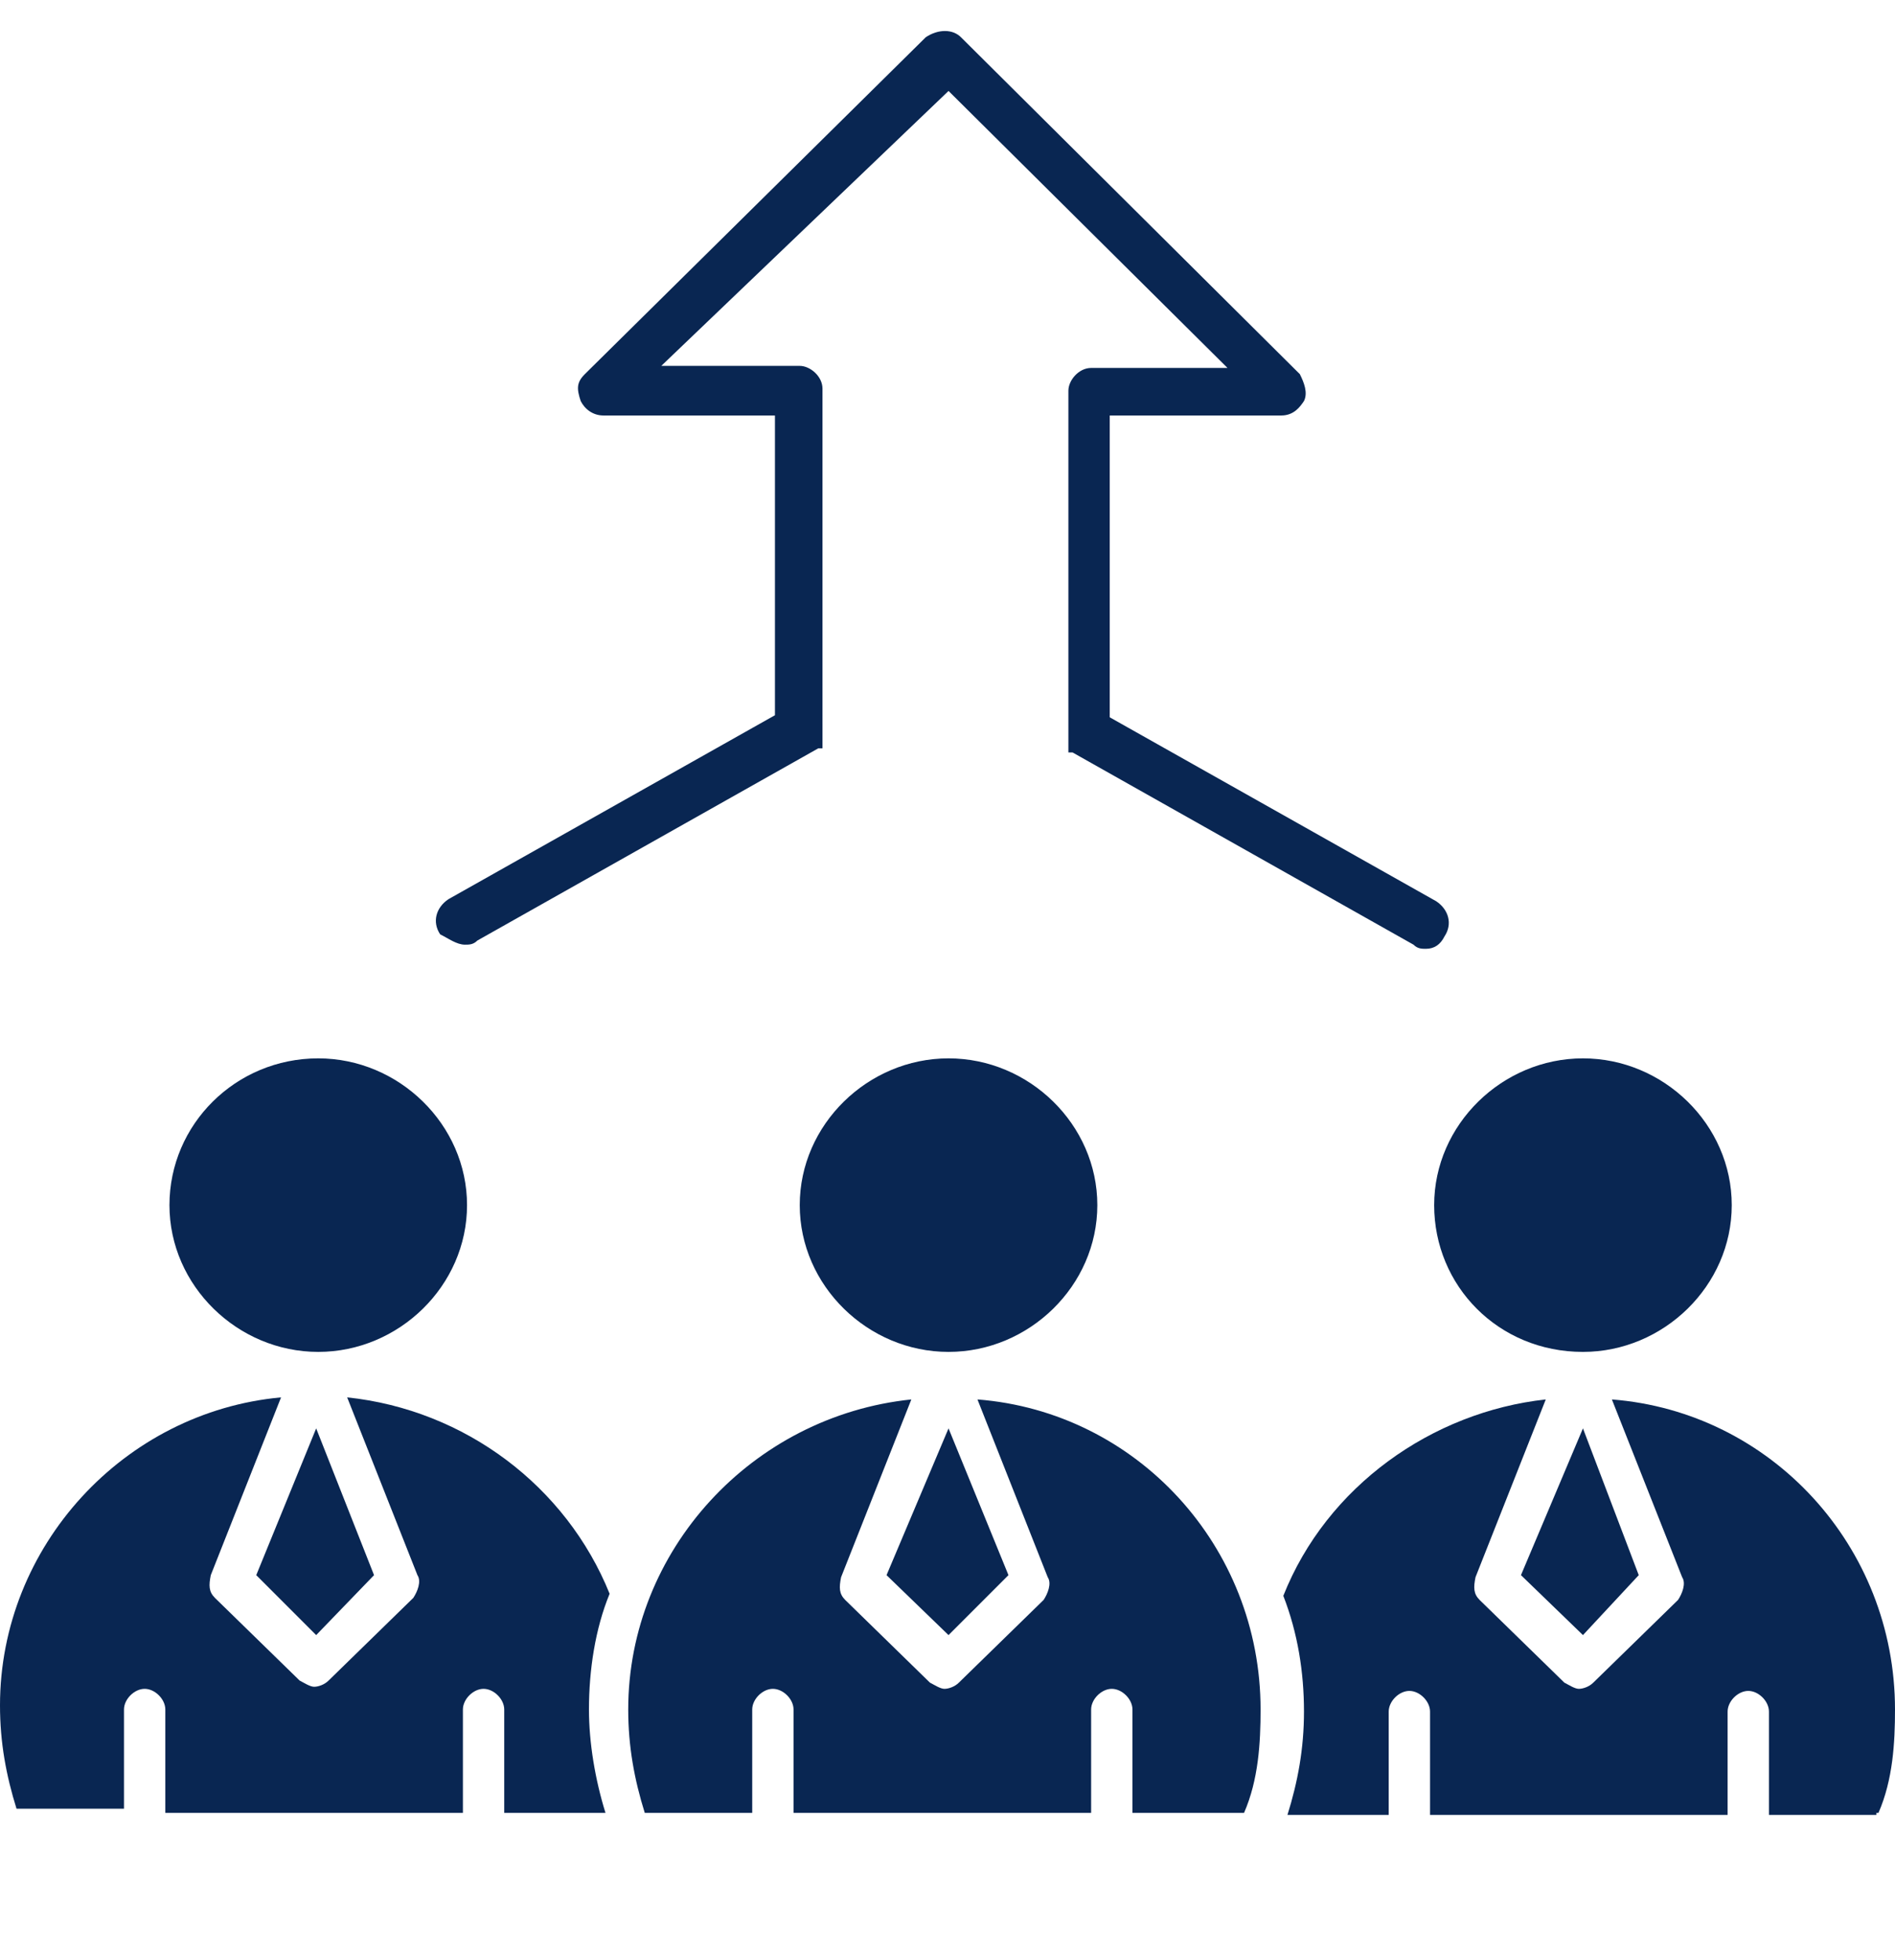
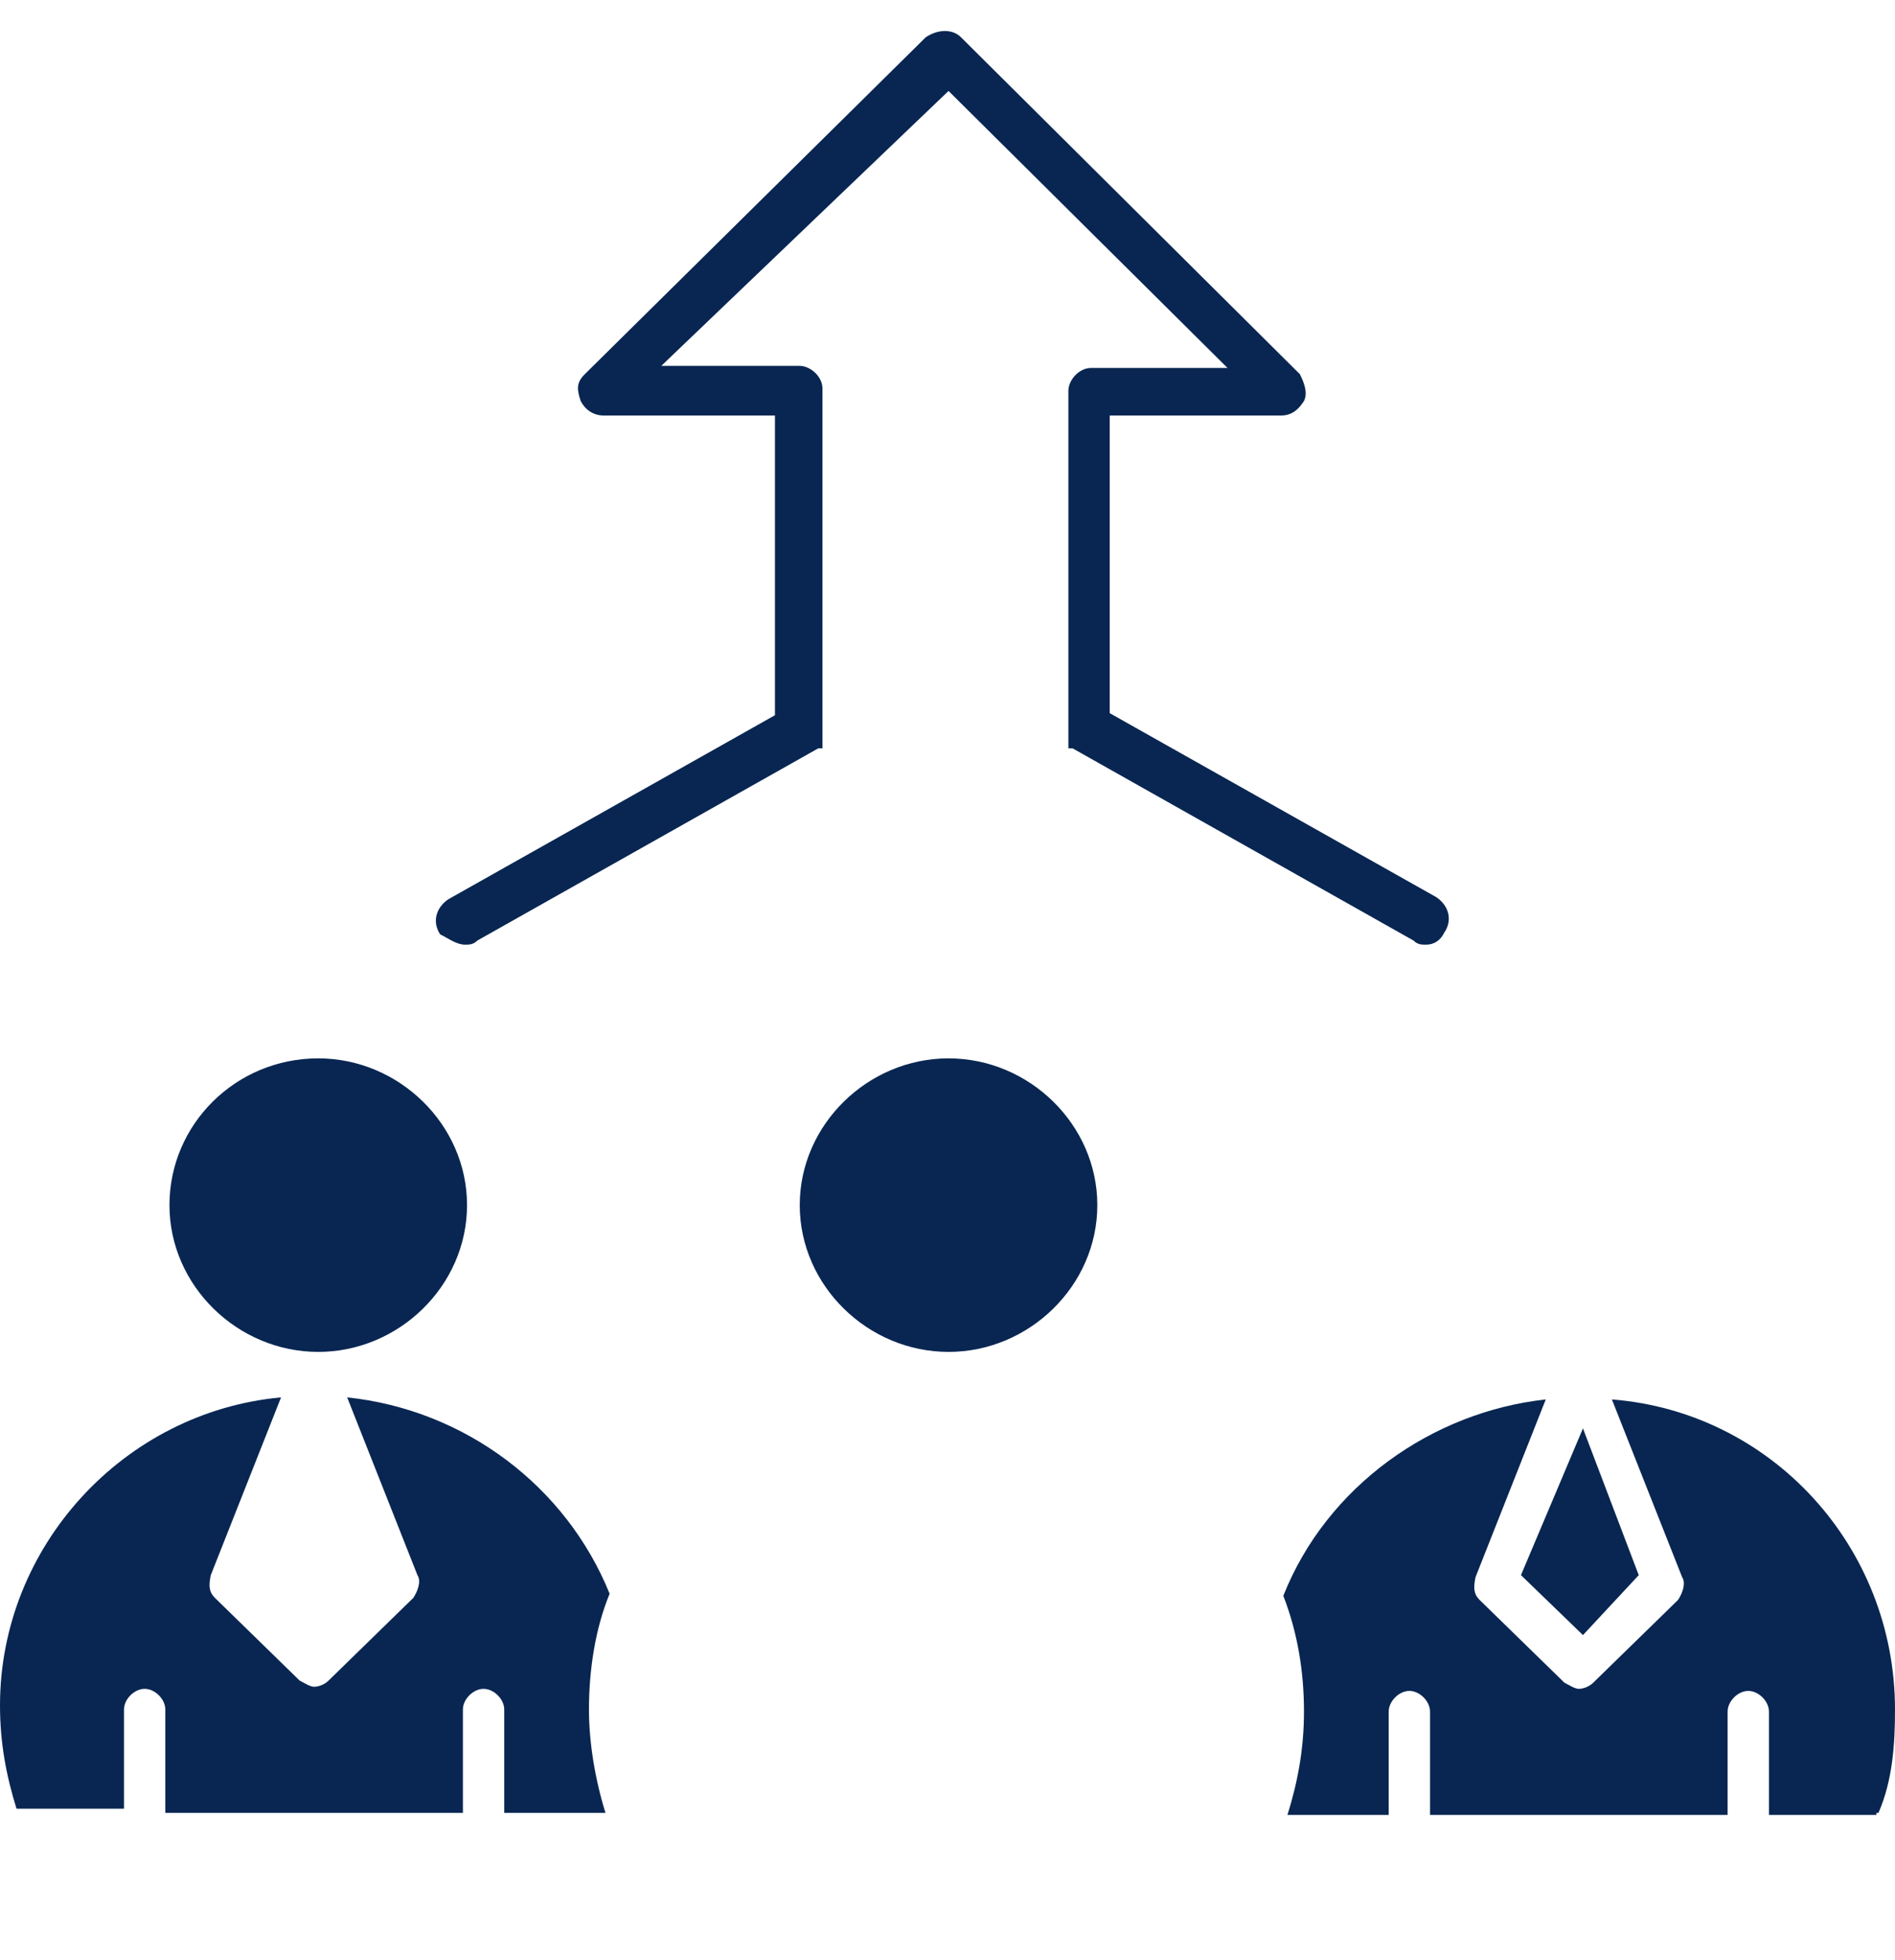
<svg xmlns="http://www.w3.org/2000/svg" version="1.1" id="Warstwa_1" x="0px" y="0px" viewBox="0 0 91.7 94.8" style="enable-background:new 0 0 91.7 94.8;" xml:space="preserve">
  <style type="text/css"> .st0{fill:#ECECEC;} .st1{fill:#FAFAFA;} .st2{fill:#F0F0F0;} .st3{fill:#E1E1E1;} .st4{fill:#F0F0F0;stroke:#E1E1E1;stroke-width:4.508;stroke-linecap:round;stroke-linejoin:round;stroke-miterlimit:10;} .st5{fill:#F5F5F5;} .st6{fill:#E7E7E7;} .st7{fill:#FFFFFF;} .st8{opacity:0.6;fill:#092652;} .st9{opacity:0.7;fill:#25605E;} .st10{fill:#092652;} .st11{fill:url(#SVGID_00000019664038086859392030000002272608445857331886_);} .st12{fill:#2183EA;} .st13{fill:url(#SVGID_00000084499072749252454810000016981953975781850266_);} .st14{fill:url(#SVGID_00000169527694789862344390000003796529989215899779_);} .st15{fill:url(#SVGID_00000137850905289331279140000004567080353592817824_);} .st16{fill:url(#SVGID_00000119832685205271420600000000709720605316236711_);} .st17{fill:url(#SVGID_00000131346416681610112840000000209830576268966328_);} .st18{fill:url(#SVGID_00000015343753417922144960000007154658412606105002_);} .st19{fill:url(#SVGID_00000038391963573473537610000000658700985647362214_);} .st20{fill:url(#SVGID_00000018953013203726743440000006988896005897486771_);} .st21{fill:url(#SVGID_00000080169601094738599600000001332291899438761119_);} .st22{fill:#007CFF;} .st23{opacity:0.2;enable-background:new ;} .st24{fill:#FFFFFF;stroke:#A6A6A6;stroke-miterlimit:10;} .st25{fill:#1A2E35;} .st26{fill:#FF807B;} .st27{opacity:0.1;} .st28{opacity:0.1;fill:#FFFFFF;} .st29{opacity:0.2;} .st30{fill:#FF5551;} .st31{fill:none;stroke:#E1E1E1;stroke-width:11.087;stroke-miterlimit:10;} .st32{opacity:0.2;fill:#FAFAFA;} .st33{opacity:0.4;fill:#FAFAFA;} .st34{opacity:0.4;} .st35{fill:none;stroke:#1A2E35;stroke-width:1.164;stroke-linecap:round;stroke-linejoin:round;stroke-miterlimit:10;stroke-dasharray:27.929,11.637,4.655,46.549,69.823,11.637;} .st36{fill:#FFB5AF;} .st37{opacity:0.6;fill:#FAFAFA;} .st38{opacity:0.3;} .st39{fill:#FF807F;} .st40{fill:#E1E1E1;enable-background:new ;} .st41{opacity:0.5;fill:#FFFFFF;} .st42{opacity:0.7;fill:#FFFFFF;} .st43{fill:none;stroke:#007CFF;stroke-width:2.181;stroke-linecap:round;stroke-linejoin:round;stroke-miterlimit:10;} .st44{opacity:0.4;fill:#FFFFFF;} .st45{fill:none;stroke:#007CFF;stroke-width:4.362;stroke-linecap:round;stroke-linejoin:round;stroke-miterlimit:10;} .st46{opacity:0.8;fill:#FFFFFF;} .st47{opacity:0.3;fill:#FFFFFF;} .st48{fill:#FF735D;} .st49{opacity:0.42;} .st50{fill:#375A64;} .st51{fill:none;stroke:#000000;stroke-width:8.020376e-02;stroke-miterlimit:10;} .st52{fill:#FFC19D;} .st53{fill:#FF9C6A;} .st54{fill:#D268CC;} .st55{fill:#2B454E;} .st56{fill:#184070;} .st57{fill:#29456D;} .st58{fill:#08172D;} .st59{opacity:0.2;fill:#092652;} .st60{fill:#27DEBF;} .st61{opacity:0.15;} .st62{fill:#1D80CF;} .st63{opacity:0.2;fill:#FFFFFF;} .st64{fill:#2373A1;} .st65{fill:#707070;} .st66{fill:#262626;} .st67{fill:#212121;} .st68{fill:#606060;} .st69{fill:#2184EB;} .st70{fill:none;stroke:#2184EB;stroke-width:0.819;stroke-miterlimit:10;} .st71{fill:#25CA54;} .st72{fill:#E13054;} .st73{fill:#EED42B;} .st74{fill:none;stroke:#FFFFFF;stroke-width:0.819;stroke-miterlimit:10;} .st75{opacity:0.68;} .st76{fill:#FFFFFF;stroke:#A6A6A6;stroke-width:1.31;stroke-miterlimit:10;} .st77{fill:#1C1C1C;} .st78{fill:#2D2D2D;} .st79{fill:#354254;} .st80{fill:#2DAEDA;} .st81{fill:#7DD9FF;} .st82{fill:#2192F9;} .st83{fill:none;stroke:#9D9D9D;stroke-width:2;stroke-miterlimit:10;} .st84{fill:none;stroke:#9D9D9D;stroke-width:2.119;stroke-miterlimit:10;} .st85{fill:#CFE2F8;} .st86{fill:#7AAEEC;} .st87{fill:#7AAEEC;stroke:#7AAEEC;stroke-width:2.479;stroke-linecap:round;stroke-linejoin:round;stroke-miterlimit:4.309;} .st88{fill:none;stroke:#FFFFFF;stroke-width:2.479;stroke-linecap:round;stroke-linejoin:round;stroke-miterlimit:4.309;} .st89{fill:none;stroke:#ED333B;stroke-width:2.479;stroke-linecap:round;stroke-linejoin:round;stroke-miterlimit:4.309;} .st90{fill:#1C71D8;} .st91{fill:#1A5FB4;} .st92{fill:#ED333B;} .st93{fill:#E84E58;} .st94{fill:#4D93E6;} .st95{fill:#A7CAF2;} .st96{fill:#1A63BA;} .st97{fill:#134989;} .st98{fill:#1A5FB4;stroke:#1A5FB4;stroke-width:2.18;stroke-linecap:round;stroke-linejoin:round;stroke-miterlimit:4.309;} .st99{fill:#9BC2F0;} .st100{fill:#4481CB;} .st101{fill:#4D93E6;stroke:#7AAEEC;stroke-width:1.544;stroke-linejoin:round;stroke-miterlimit:2.71;} .st102{fill:none;stroke:#7AAEEC;stroke-width:1.544;stroke-linejoin:round;stroke-miterlimit:2.71;} .st103{fill:#4D93E6;stroke:#7AAEEC;stroke-width:1.544;stroke-linejoin:round;stroke-miterlimit:1.993;} .st104{fill:none;stroke:#7AAEEC;stroke-width:1.544;stroke-linejoin:round;stroke-miterlimit:1.993;} .st105{fill:#4D93E6;stroke:#7AAEEC;stroke-width:1.544;stroke-linejoin:round;stroke-miterlimit:1.437;} .st106{fill:none;stroke:#7AAEEC;stroke-width:1.544;stroke-linejoin:round;stroke-miterlimit:1.437;} .st107{fill:#193E75;} .st108{fill:#FFBA7F;} .st109{fill:#63381B;} .st110{fill:#FFAC73;} .st111{fill:#F38546;} .st112{fill:#910A3D;} .st113{fill:#D4E6C5;} .st114{fill:#C52647;} .st115{fill:#BE0D32;} .st116{fill:url(#SVGID_00000145766075997200069170000005604126158513818768_);} .st117{opacity:0.3;enable-background:new ;} .st118{opacity:0.1;fill:#FFFFFF;enable-background:new ;} .st119{opacity:0.2;fill:#FFFFFF;enable-background:new ;} .st120{opacity:0.6;fill:#FFFFFF;enable-background:new ;} .st121{fill:#F4CFA6;} .st122{opacity:0.4;fill:#FFFFFF;enable-background:new ;} .st123{fill:#CD5B51;} .st124{fill:#DDB38A;} .st125{opacity:0.5;fill:#FFFFFF;enable-background:new ;} .st126{opacity:0.1;enable-background:new ;} .st127{opacity:0.4;enable-background:new ;} .st128{fill:#F0F0F0;stroke:#E1E1E1;stroke-width:3.925;stroke-linecap:round;stroke-linejoin:round;stroke-miterlimit:10;} .st129{opacity:0.3;fill:#FFFFFF;enable-background:new ;} .st130{opacity:0.6;enable-background:new ;} .st131{fill:#CE5B51;} .st132{fill:#BA221F;} </style>
  <path class="st10" d="M6,87.7v-5c0-0.5,0.5-1,1-1s1,0.5,1,1v5h14.4v-5c0-0.5,0.5-1,1-1c0.5,0,1,0.5,1,1v5h4.9 c-0.5-1.6-0.8-3.4-0.8-5c0-1.9,0.3-3.9,1-5.6c-2.1-5.2-7-8.9-12.7-9.5l3.4,8.6c0.2,0.3,0,0.8-0.2,1.1l-4.1,4 c-0.2,0.2-0.5,0.3-0.7,0.3c-0.2,0-0.5-0.2-0.7-0.3l-4.1-4c-0.3-0.3-0.3-0.6-0.2-1.1l3.4-8.6C6,68.3,0,74.8,0,82.5 c0,1.8,0.3,3.4,0.8,5H6V87.7z" />
  <path class="st10" d="M53.1,58.3c0-3.9-3.3-7.1-7.2-7.1c-3.9,0-7.2,3.2-7.2,7.1s3.3,7.1,7.2,7.1C49.8,65.4,53.1,62.2,53.1,58.3z" />
-   <polygon class="st10" points="45.9,79.1 48.8,76.2 45.9,69.1 42.9,76.2 " />
  <path class="st10" d="M8.2,58.3c0,3.9,3.3,7.1,7.2,7.1c3.9,0,7.2-3.2,7.2-7.1s-3.3-7.1-7.2-7.1C11.4,51.2,8.2,54.4,8.2,58.3z" />
-   <polygon class="st10" points="15.3,79.1 18.1,76.2 15.3,69.1 12.4,76.2 " />
  <path class="st10" d="M90.9,87.7c0.7-1.6,0.8-3.4,0.8-5c0-7.9-6-14.4-13.7-15l3.4,8.6c0.2,0.3,0,0.8-0.2,1.1l-4.1,4 c-0.2,0.2-0.5,0.3-0.7,0.3c-0.2,0-0.5-0.2-0.7-0.3l-4.1-4c-0.3-0.3-0.3-0.6-0.2-1.1l3.4-8.6c-5.5,0.6-10.6,4.2-12.7,9.5 c0.7,1.8,1,3.7,1,5.6c0,1.8-0.3,3.4-0.8,5h4.9v-5c0-0.5,0.5-1,1-1c0.5,0,1,0.5,1,1v5h14.4v-5c0-0.5,0.5-1,1-1c0.5,0,1,0.5,1,1v5h5.2 V87.7z" />
-   <path class="st10" d="M60.2,87.7c0.7-1.6,0.8-3.4,0.8-5c0-7.9-6-14.4-13.7-15l3.4,8.6c0.2,0.3,0,0.8-0.2,1.1l-4.1,4 c-0.2,0.2-0.5,0.3-0.7,0.3c-0.2,0-0.5-0.2-0.7-0.3l-4.1-4c-0.3-0.3-0.3-0.6-0.2-1.1l3.4-8.6c-7.7,0.8-13.7,7.3-13.7,15 c0,1.8,0.3,3.4,0.8,5h5.2v-5c0-0.5,0.5-1,1-1c0.5,0,1,0.5,1,1v5h14.4v-5c0-0.5,0.5-1,1-1c0.5,0,1,0.5,1,1v5H60.2z" />
-   <path class="st10" d="M76.6,65.4c3.9,0,7.2-3.2,7.2-7.1s-3.3-7.1-7.2-7.1c-3.9,0-7.2,3.2-7.2,7.1S72.5,65.4,76.6,65.4z" />
  <polygon class="st10" points="79.3,76.2 76.6,69.1 73.6,76.2 76.6,79.1 " />
-   <path class="st10" d="M22.5,45.7c0.2,0,0.4,0,0.6-0.2l16.5-9.3l0,0c0,0,0,0,0.2,0l0,0l0,0l0,0c0,0,0,0,0-0.2c0,0,0,0,0-0.2 c0,0,0,0,0-0.2c0,0,0,0,0-0.2c0,0,0,0,0-0.2c0,0,0,0,0-0.2l0,0V18.8c0-0.6-0.6-1.1-1.1-1.1H32L45.9,4.4l13.5,13.4h-6.6 c-0.6,0-1.1,0.6-1.1,1.1v16.3l0,0c0,0,0,0,0,0.2c0,0,0,0,0,0.2c0,0,0,0,0,0.2c0,0,0,0,0,0.2c0,0,0,0,0,0.2c0,0,0,0,0,0.2l0,0l0,0 l0,0c0,0,0,0,0.2,0l0,0l16.5,9.3c0.2,0.2,0.4,0.2,0.6,0.2c0.4,0,0.7-0.2,0.9-0.6c0.4-0.6,0.2-1.3-0.4-1.7l-15.8-8.9V20.1H62 c0.6,0,0.9-0.4,1.1-0.7c0.2-0.4,0-0.9-0.2-1.3L46.5,1.8c-0.4-0.4-1.1-0.4-1.7,0L28.3,18.1c-0.4,0.4-0.4,0.7-0.2,1.3 c0.2,0.4,0.6,0.7,1.1,0.7h8.3v14.5l-15.8,8.9c-0.6,0.4-0.8,1.1-0.4,1.7C21.7,45.4,22.1,45.7,22.5,45.7z" />
+   <path class="st10" d="M22.5,45.7c0.2,0,0.4,0,0.6-0.2l16.5-9.3l0,0c0,0,0,0,0.2,0l0,0l0,0l0,0c0,0,0,0,0-0.2c0,0,0,0,0-0.2 c0,0,0,0,0-0.2c0,0,0,0,0-0.2c0,0,0,0,0-0.2c0,0,0,0,0-0.2l0,0V18.8c0-0.6-0.6-1.1-1.1-1.1H32L45.9,4.4l13.5,13.4h-6.6 c-0.6,0-1.1,0.6-1.1,1.1v16.3l0,0c0,0,0,0,0,0.2c0,0,0,0,0,0.2c0,0,0,0,0,0.2c0,0,0,0,0,0.2c0,0,0,0,0,0.2l0,0l0,0 l0,0c0,0,0,0,0.2,0l0,0l16.5,9.3c0.2,0.2,0.4,0.2,0.6,0.2c0.4,0,0.7-0.2,0.9-0.6c0.4-0.6,0.2-1.3-0.4-1.7l-15.8-8.9V20.1H62 c0.6,0,0.9-0.4,1.1-0.7c0.2-0.4,0-0.9-0.2-1.3L46.5,1.8c-0.4-0.4-1.1-0.4-1.7,0L28.3,18.1c-0.4,0.4-0.4,0.7-0.2,1.3 c0.2,0.4,0.6,0.7,1.1,0.7h8.3v14.5l-15.8,8.9c-0.6,0.4-0.8,1.1-0.4,1.7C21.7,45.4,22.1,45.7,22.5,45.7z" />
</svg>